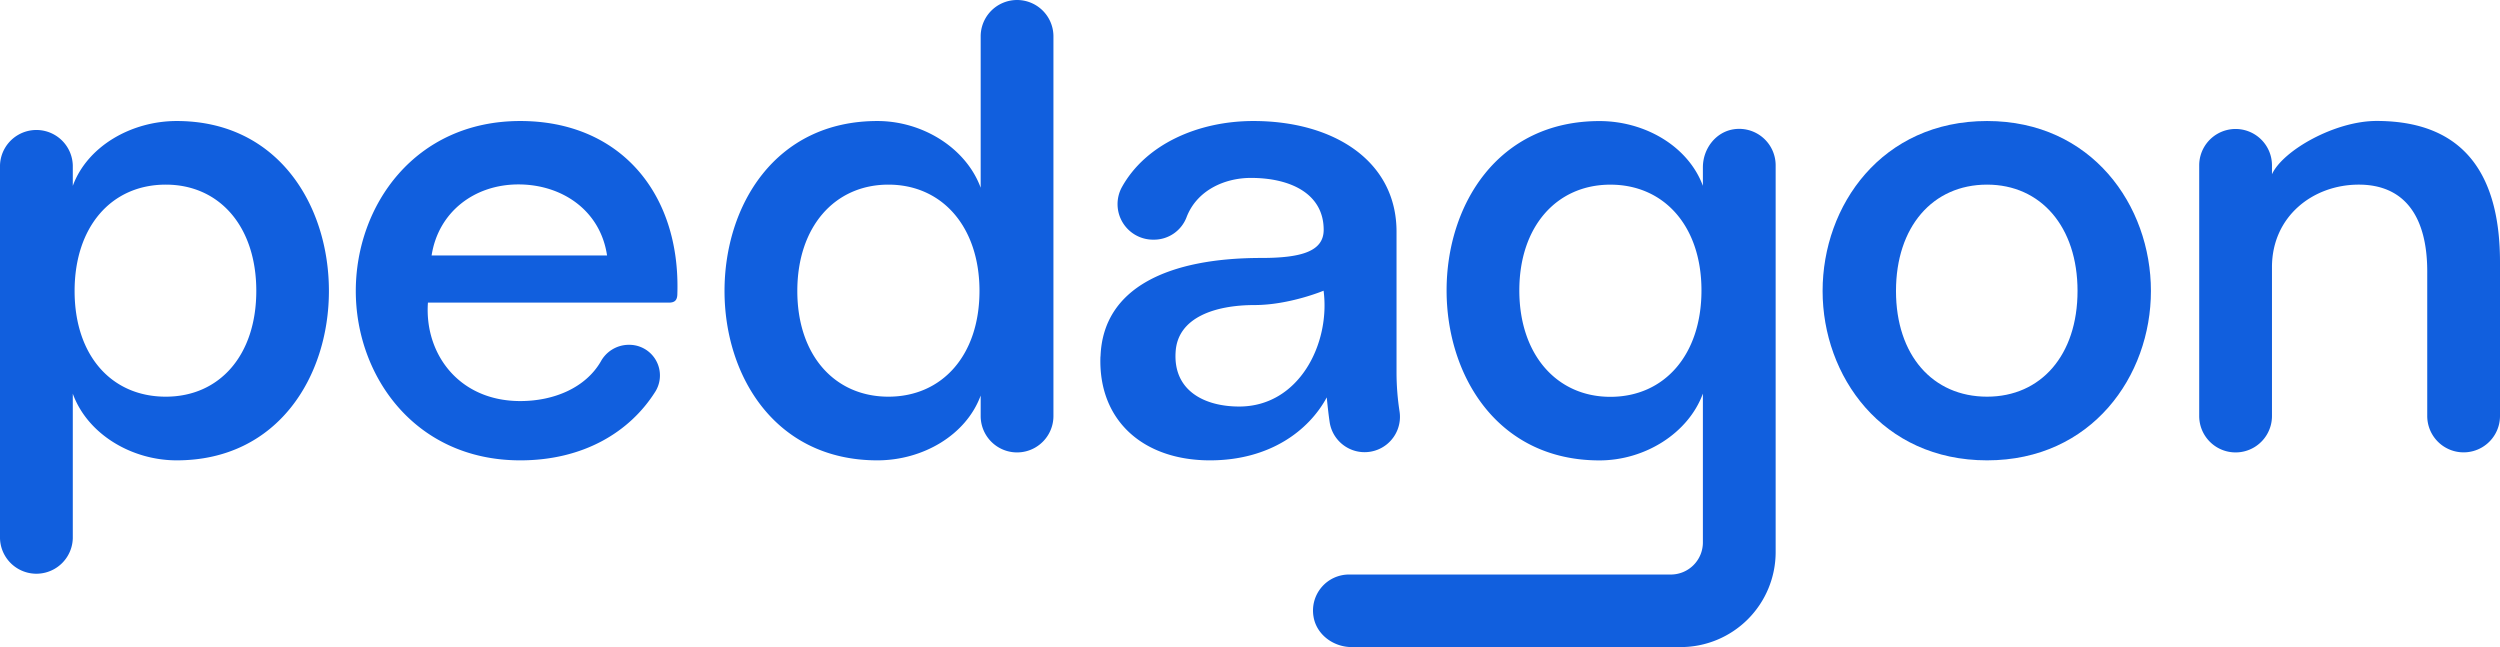
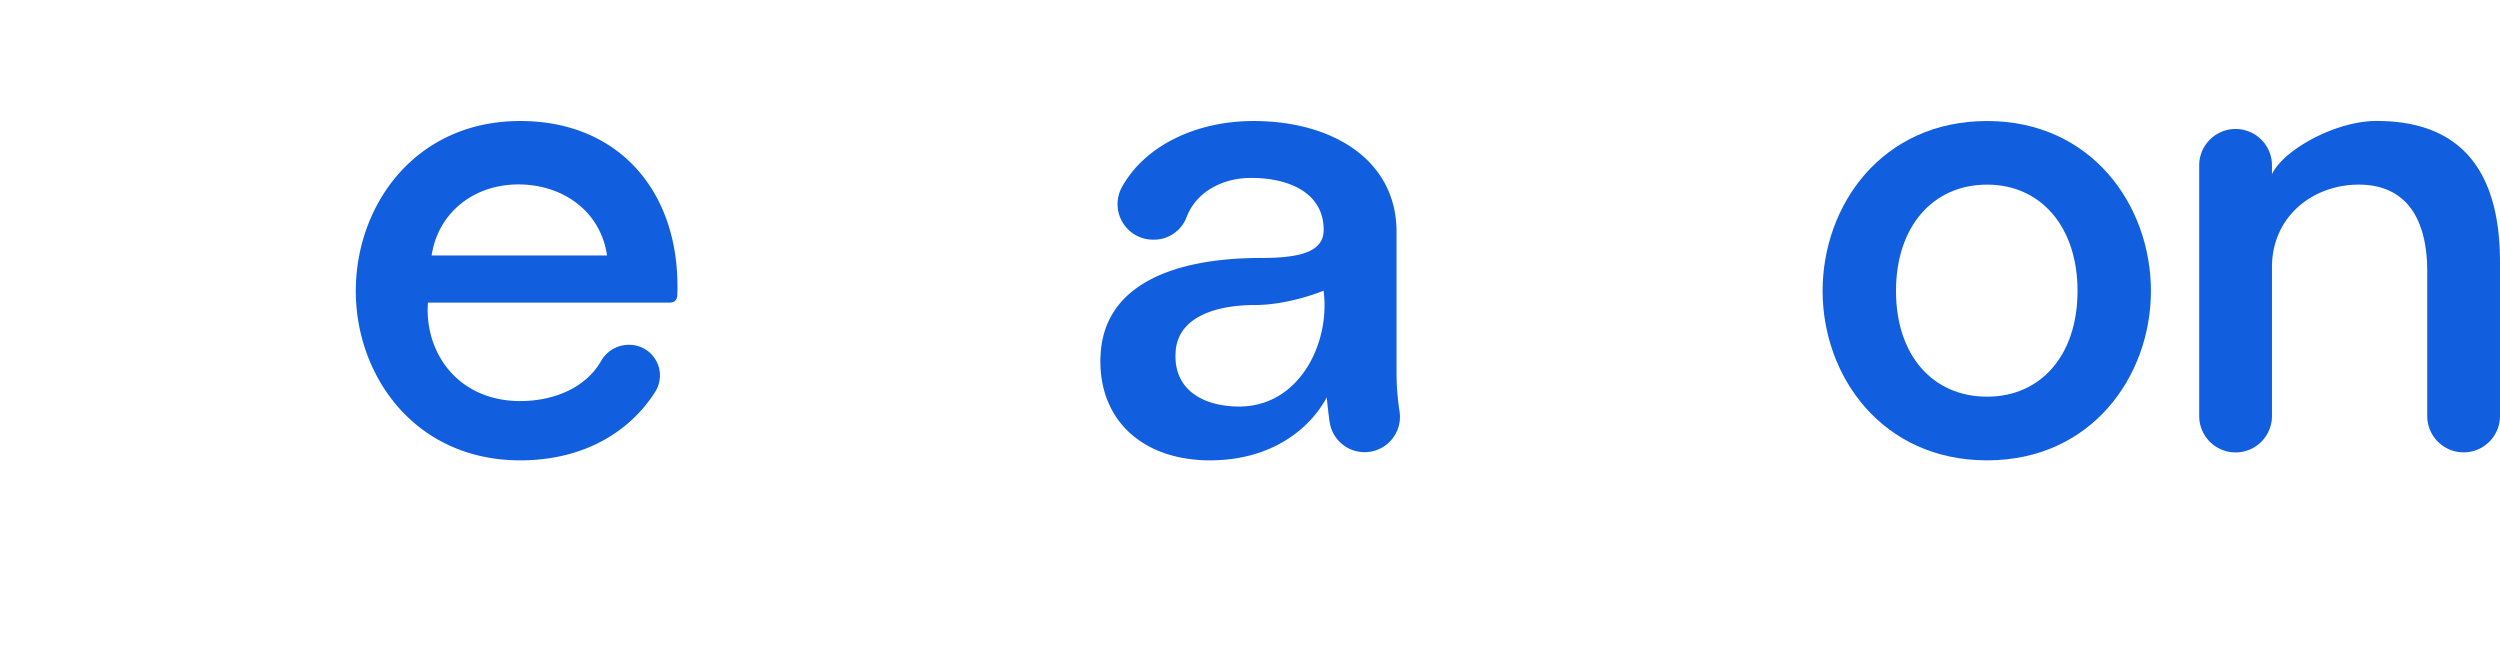
<svg xmlns="http://www.w3.org/2000/svg" viewBox="0 0 844.52 218.59">
  <defs>
    <style>.cls-1{fill:#115fde;}</style>
  </defs>
  <g id="Layer_2" data-name="Layer 2">
    <g id="Layer_1-2" data-name="Layer 1">
-       <path class="cls-1" d="M24.59,133v48.86a12.3,12.3,0,0,1-24.59,0v-126a12.3,12.3,0,0,1,24.59,0v6.92c4.94-13.42,19.81-21.9,35.1-21.9,34.27,0,51.42,28.5,51.42,57.42,0,28.72-17.15,57.21-51.42,57.21-15.29,0-30.16-8.88-35.1-22.52M25.2,98.3C25.2,120,37.59,134,56,134c18.18,0,30.58-14,30.58-35.74S74.14,62.37,56,62.37C37.59,62.37,25.2,76.62,25.2,98.3" />
      <path class="cls-1" d="M120.19,98.3c0-28.91,20-57.42,55.56-57.42,33.67,0,54.1,24.37,53.07,58.25,0,2.27-.82,3.1-2.89,3.1H144.56c-1.23,17.14,10.34,33.25,31.19,33.25,11.53,0,22.06-4.58,27.16-13.29a10.82,10.82,0,0,1,9.23-5.71h.44a10.35,10.35,0,0,1,8.84,15.74c-8.69,13.84-24.5,23.29-45.67,23.29-35.53,0-55.56-28.5-55.56-57.21m84.88-12c-2.27-15.29-15.27-24-29.94-24-14.87,0-27.06,9.31-29.33,24Z" />
-       <path class="cls-1" d="M331.28,63.41V12.29a12.29,12.29,0,1,1,24.58,0V140.54a12.29,12.29,0,1,1-24.58,0v-6.92c-4.95,13.43-19.61,21.89-34.89,21.89-34.49,0-51.64-28.49-51.64-57.21,0-28.92,17.15-57.42,51.64-57.42,15.28,0,29.94,9.1,34.89,22.53m-.4,34.89c0-21.68-12.6-35.93-30.77-35.93S269.34,76.62,269.34,98.3,281.93,134,300.11,134s30.77-14,30.77-35.74" />
-       <path class="cls-1" d="M585.54,43.69c-6.09,1-10.29,6.67-10.29,12.82v6.26c-5-13.44-19.64-21.87-34.94-21.87-34.47,0-51.64,28.45-51.64,57.21s17.17,57.42,51.64,57.42c15.3,0,30-9.12,34.94-22.57v50.28a10.84,10.84,0,0,1-10.84,10.84H455.83a12.17,12.17,0,0,0-12.11,14.24c1,6.09,6.76,10.27,12.92,10.27h111.1a32.1,32.1,0,0,0,32.09-32.1V55.82a12.32,12.32,0,0,0-14.29-12.13M544,134.05c-18.16,0-30.76-14.31-30.76-35.94S525.86,62.38,544,62.38s30.77,14,30.77,35.73S562.26,134.05,544,134.05" />
      <path class="cls-1" d="M371.77,120.4c.81-23.33,23.12-33.26,54.3-33.26,13.64,0,21.08-2.27,21.08-9.5,0-12.18-11.15-17.54-24.58-17.54-9,0-18.34,4.26-21.77,13.35a11.77,11.77,0,0,1-11,7.51h-.31a12,12,0,0,1-10.6-17.57c8-14.62,25.81-22.51,44.53-22.51,27.06,0,48.34,13.43,48.34,37.39v47.91a86.79,86.79,0,0,0,1,12.68,11.94,11.94,0,1,1-23.57,3.89c-.4-2.66-.71-5.55-1-8.51-6,11.15-19.21,21.27-39.45,21.27-22.51,0-37.79-13.42-37-35.11m75.38-22.2s-11.57,4.85-23.35,4.85c-12.8,0-26,3.93-26.64,15.91-.81,13,9.71,18.37,21.48,18.37,20.25,0,30.85-21.3,28.51-39.13" />
      <path class="cls-1" d="M615.69,98.3c0-28.92,20-57.42,55.56-57.42,35.32,0,55.35,28.5,55.35,57.42,0,28.72-20,57.21-55.35,57.21-35.52,0-55.56-28.49-55.56-57.21m86.12,0c0-21.68-12.39-35.93-30.56-35.93-18.38,0-30.77,14.25-30.77,35.93S652.87,134,671.25,134c18.17,0,30.56-14,30.56-35.74" />
      <path class="cls-1" d="M742.91,140.54V55.86a12.29,12.29,0,1,1,24.58,0v3c3.71-8.06,21.27-18,35.32-18,31.59,0,41.71,20.65,41.71,47.71v51.95a12.29,12.29,0,0,1-24.58,0v-48c.21-19.62-7.85-30.15-23.13-30.15-15.49,0-29.32,10.74-29.32,27.88v50.29a12.29,12.29,0,1,1-24.58,0" />
    </g>
  </g>
</svg>